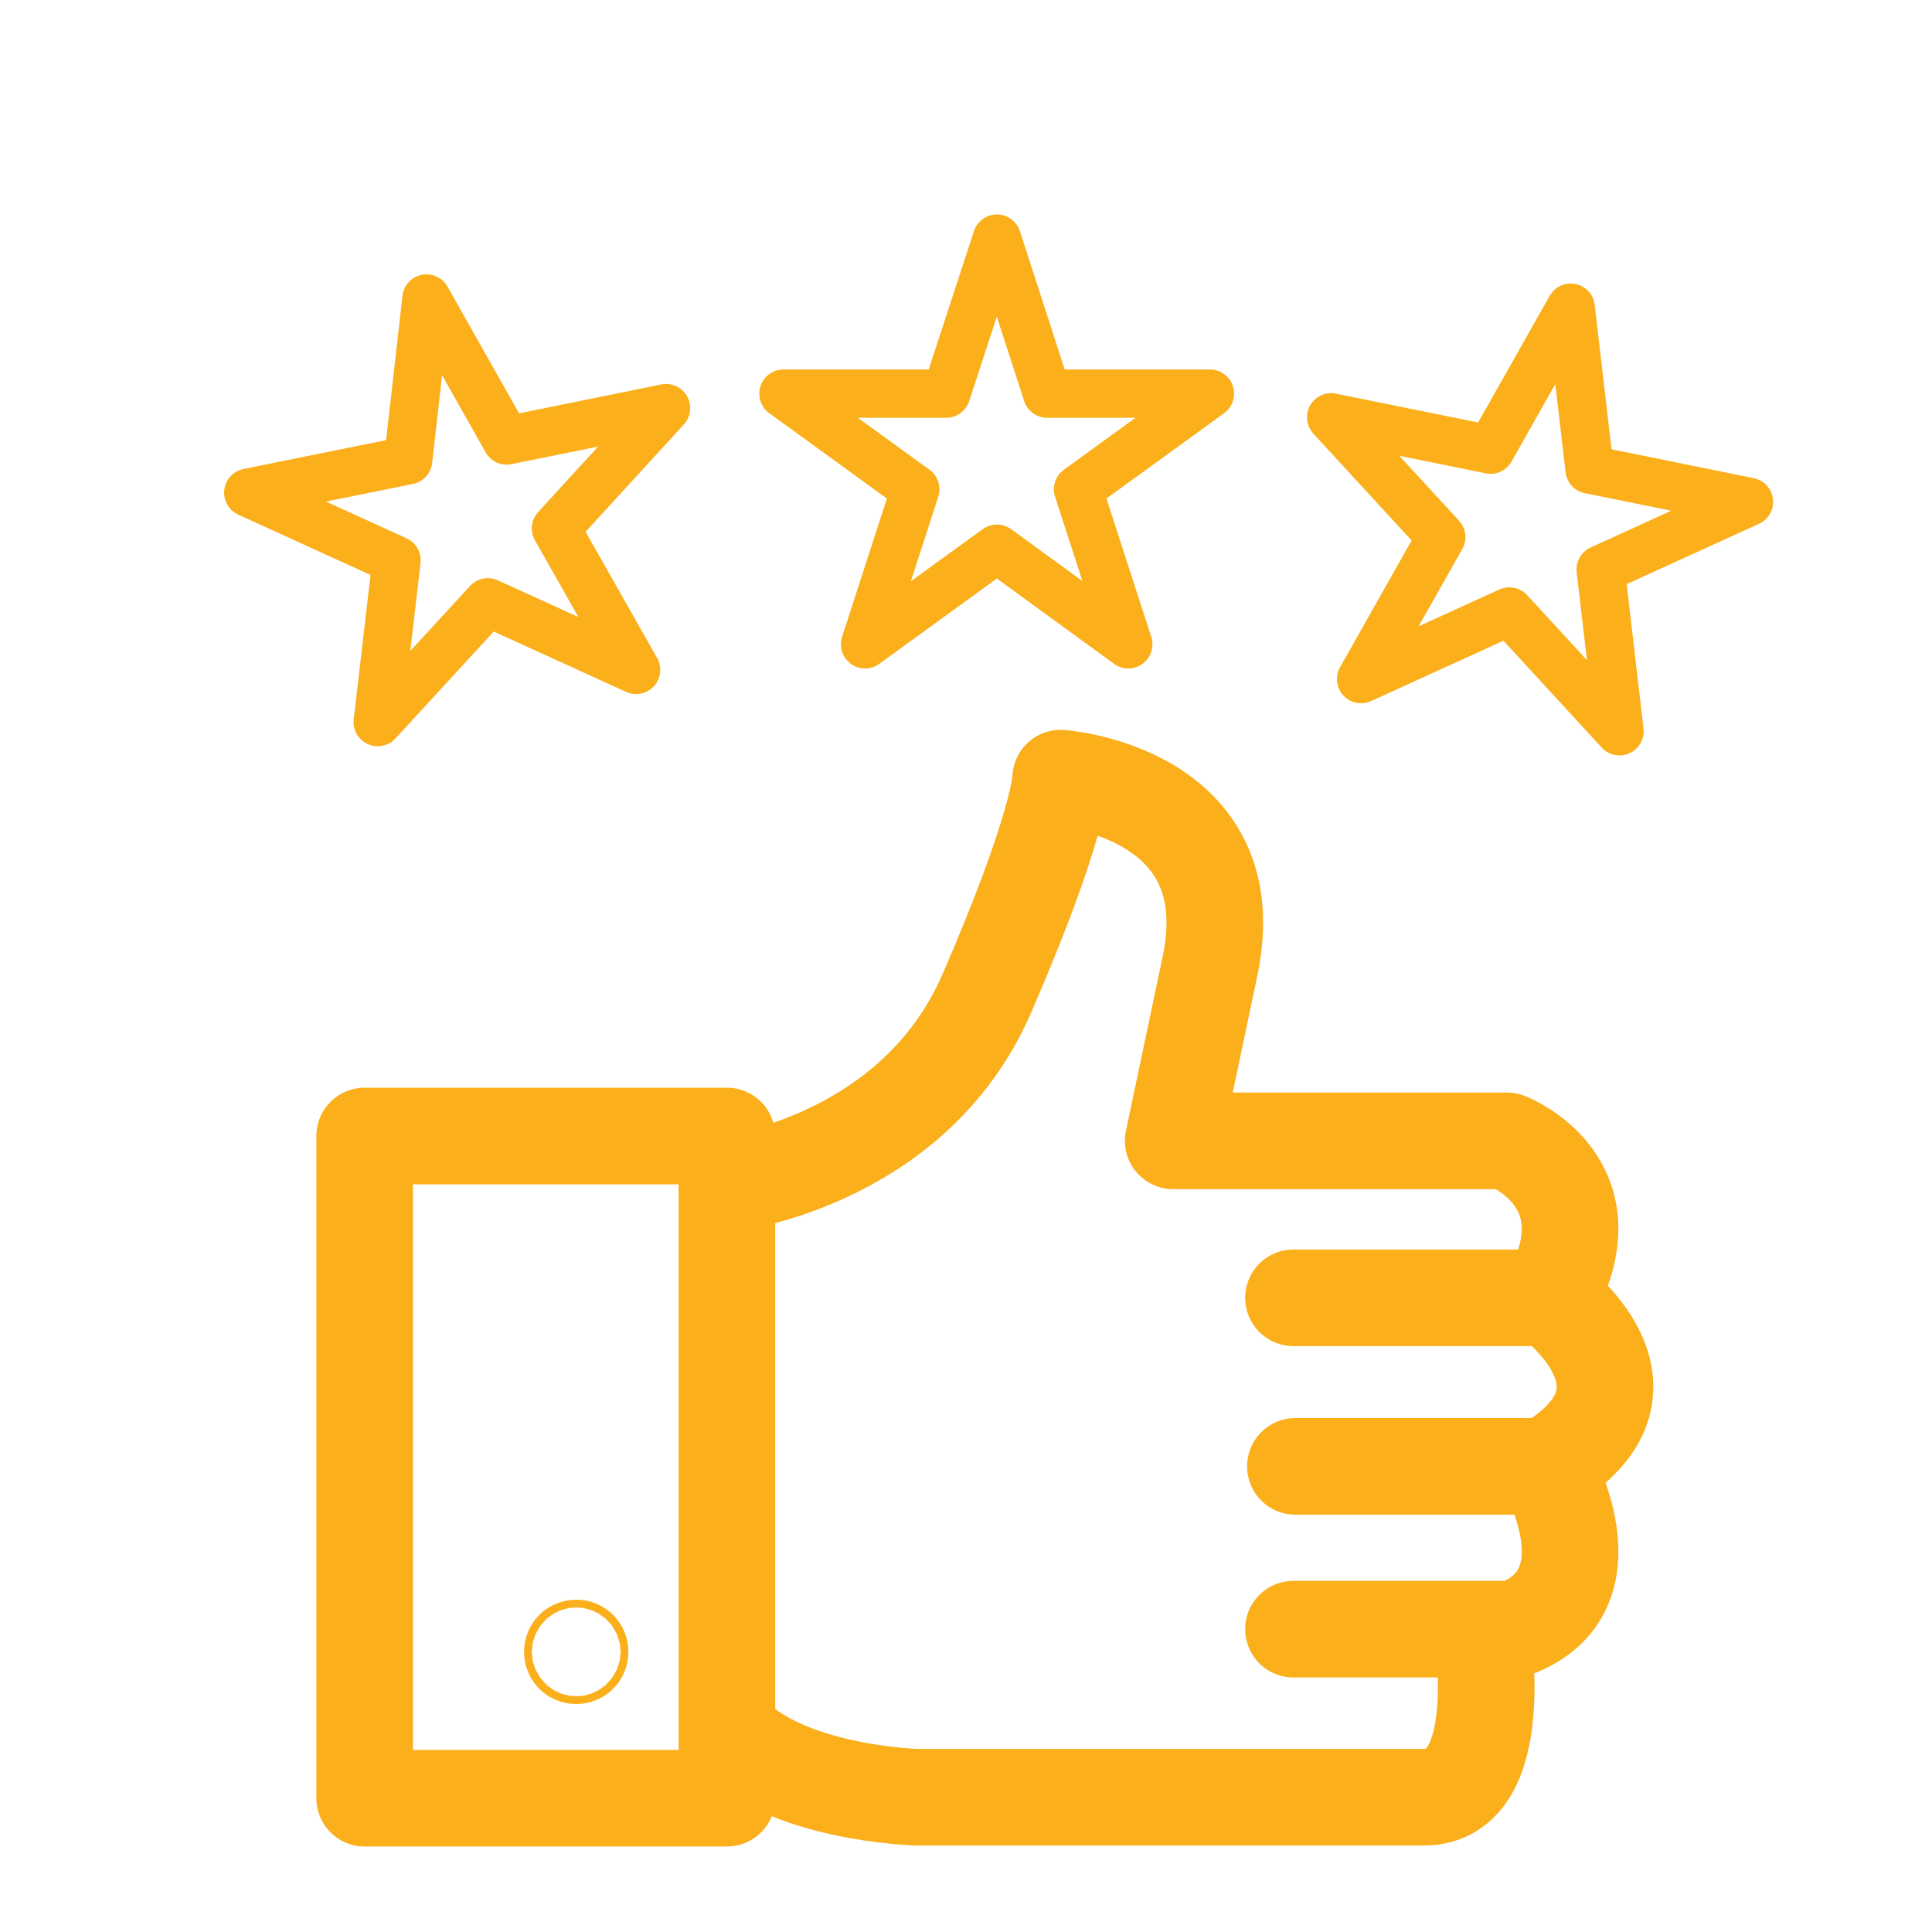
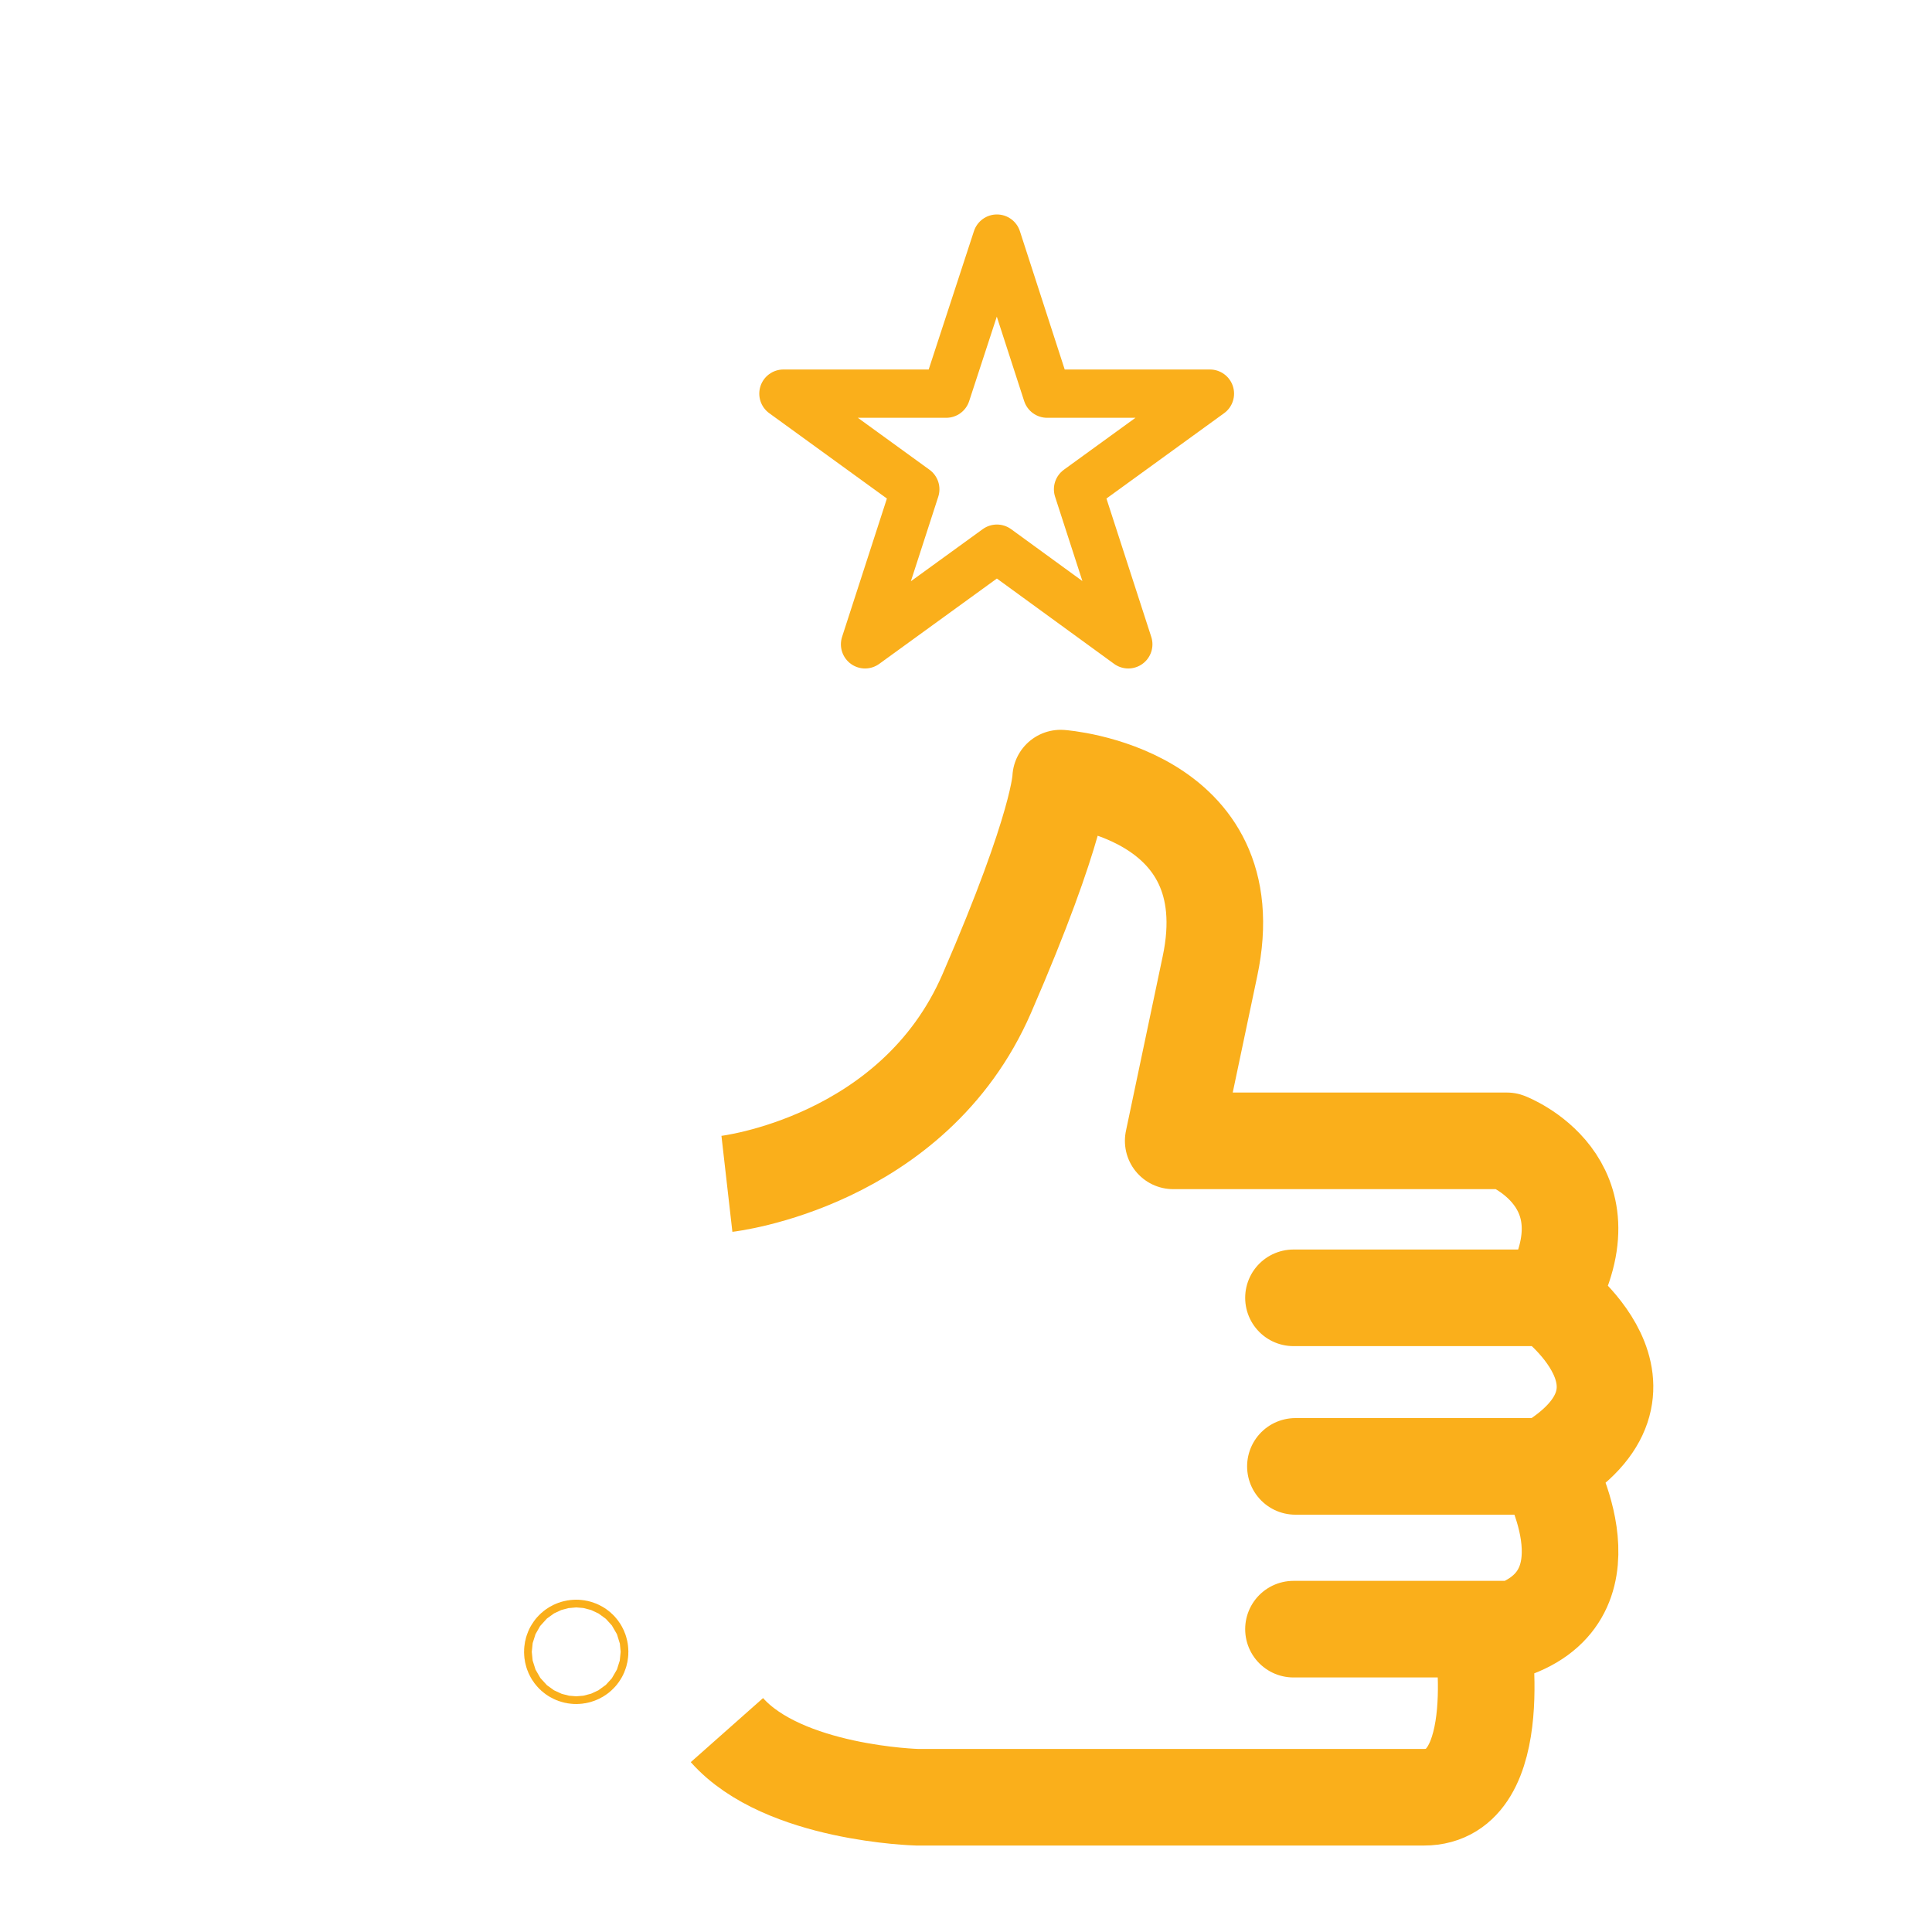
<svg xmlns="http://www.w3.org/2000/svg" id="a" width="40" height="40" viewBox="0 0 40 40">
  <polygon points="20.64 4.94 21.68 8.15 25.05 8.15 22.32 10.13 23.36 13.34 20.64 11.36 17.91 13.34 18.95 10.13 16.22 8.15 19.59 8.15 20.64 4.94" fill="none" stroke="#faaf1b" stroke-linejoin="round" />
-   <polygon points="32.52 6.37 32.91 9.72 36.21 10.39 33.14 11.79 33.53 15.14 31.25 12.66 28.18 14.06 29.84 11.12 27.56 8.64 30.86 9.31 32.52 6.37" fill="none" stroke="#faaf1b" stroke-linejoin="round" />
-   <polygon points="8.83 6.18 8.45 9.53 5.14 10.2 8.21 11.6 7.82 14.95 10.1 12.47 13.17 13.87 11.51 10.94 13.79 8.45 10.49 9.12 8.83 6.18" fill="none" stroke="#faaf1b" stroke-linejoin="round" />
-   <rect x="7.55" y="23.52" width="7.5" height="13.71" fill="none" stroke="#faaf1b" stroke-linejoin="round" stroke-width="2" />
  <circle cx="11.93" cy="34.2" r=".08" fill="none" stroke="#faaf1b" stroke-linejoin="round" stroke-width="2" />
  <path d="M15.05,24.51s3.86-.44,5.38-3.94,1.53-4.46,1.53-4.46c0,0,3.86.28,3.09,3.9l-.76,3.61h6.91s2.21.84.88,3.25h-5.3,5.3s2.64,1.89-.08,3.49h-5.18,5.18s1.49,2.57-.64,3.37h-4.58,3.9s.58,3.48-1.2,3.48h-10.49s-2.77-.07-3.94-1.39" fill="none" stroke="#faaf1b" stroke-linejoin="round" stroke-width="2" />
</svg>